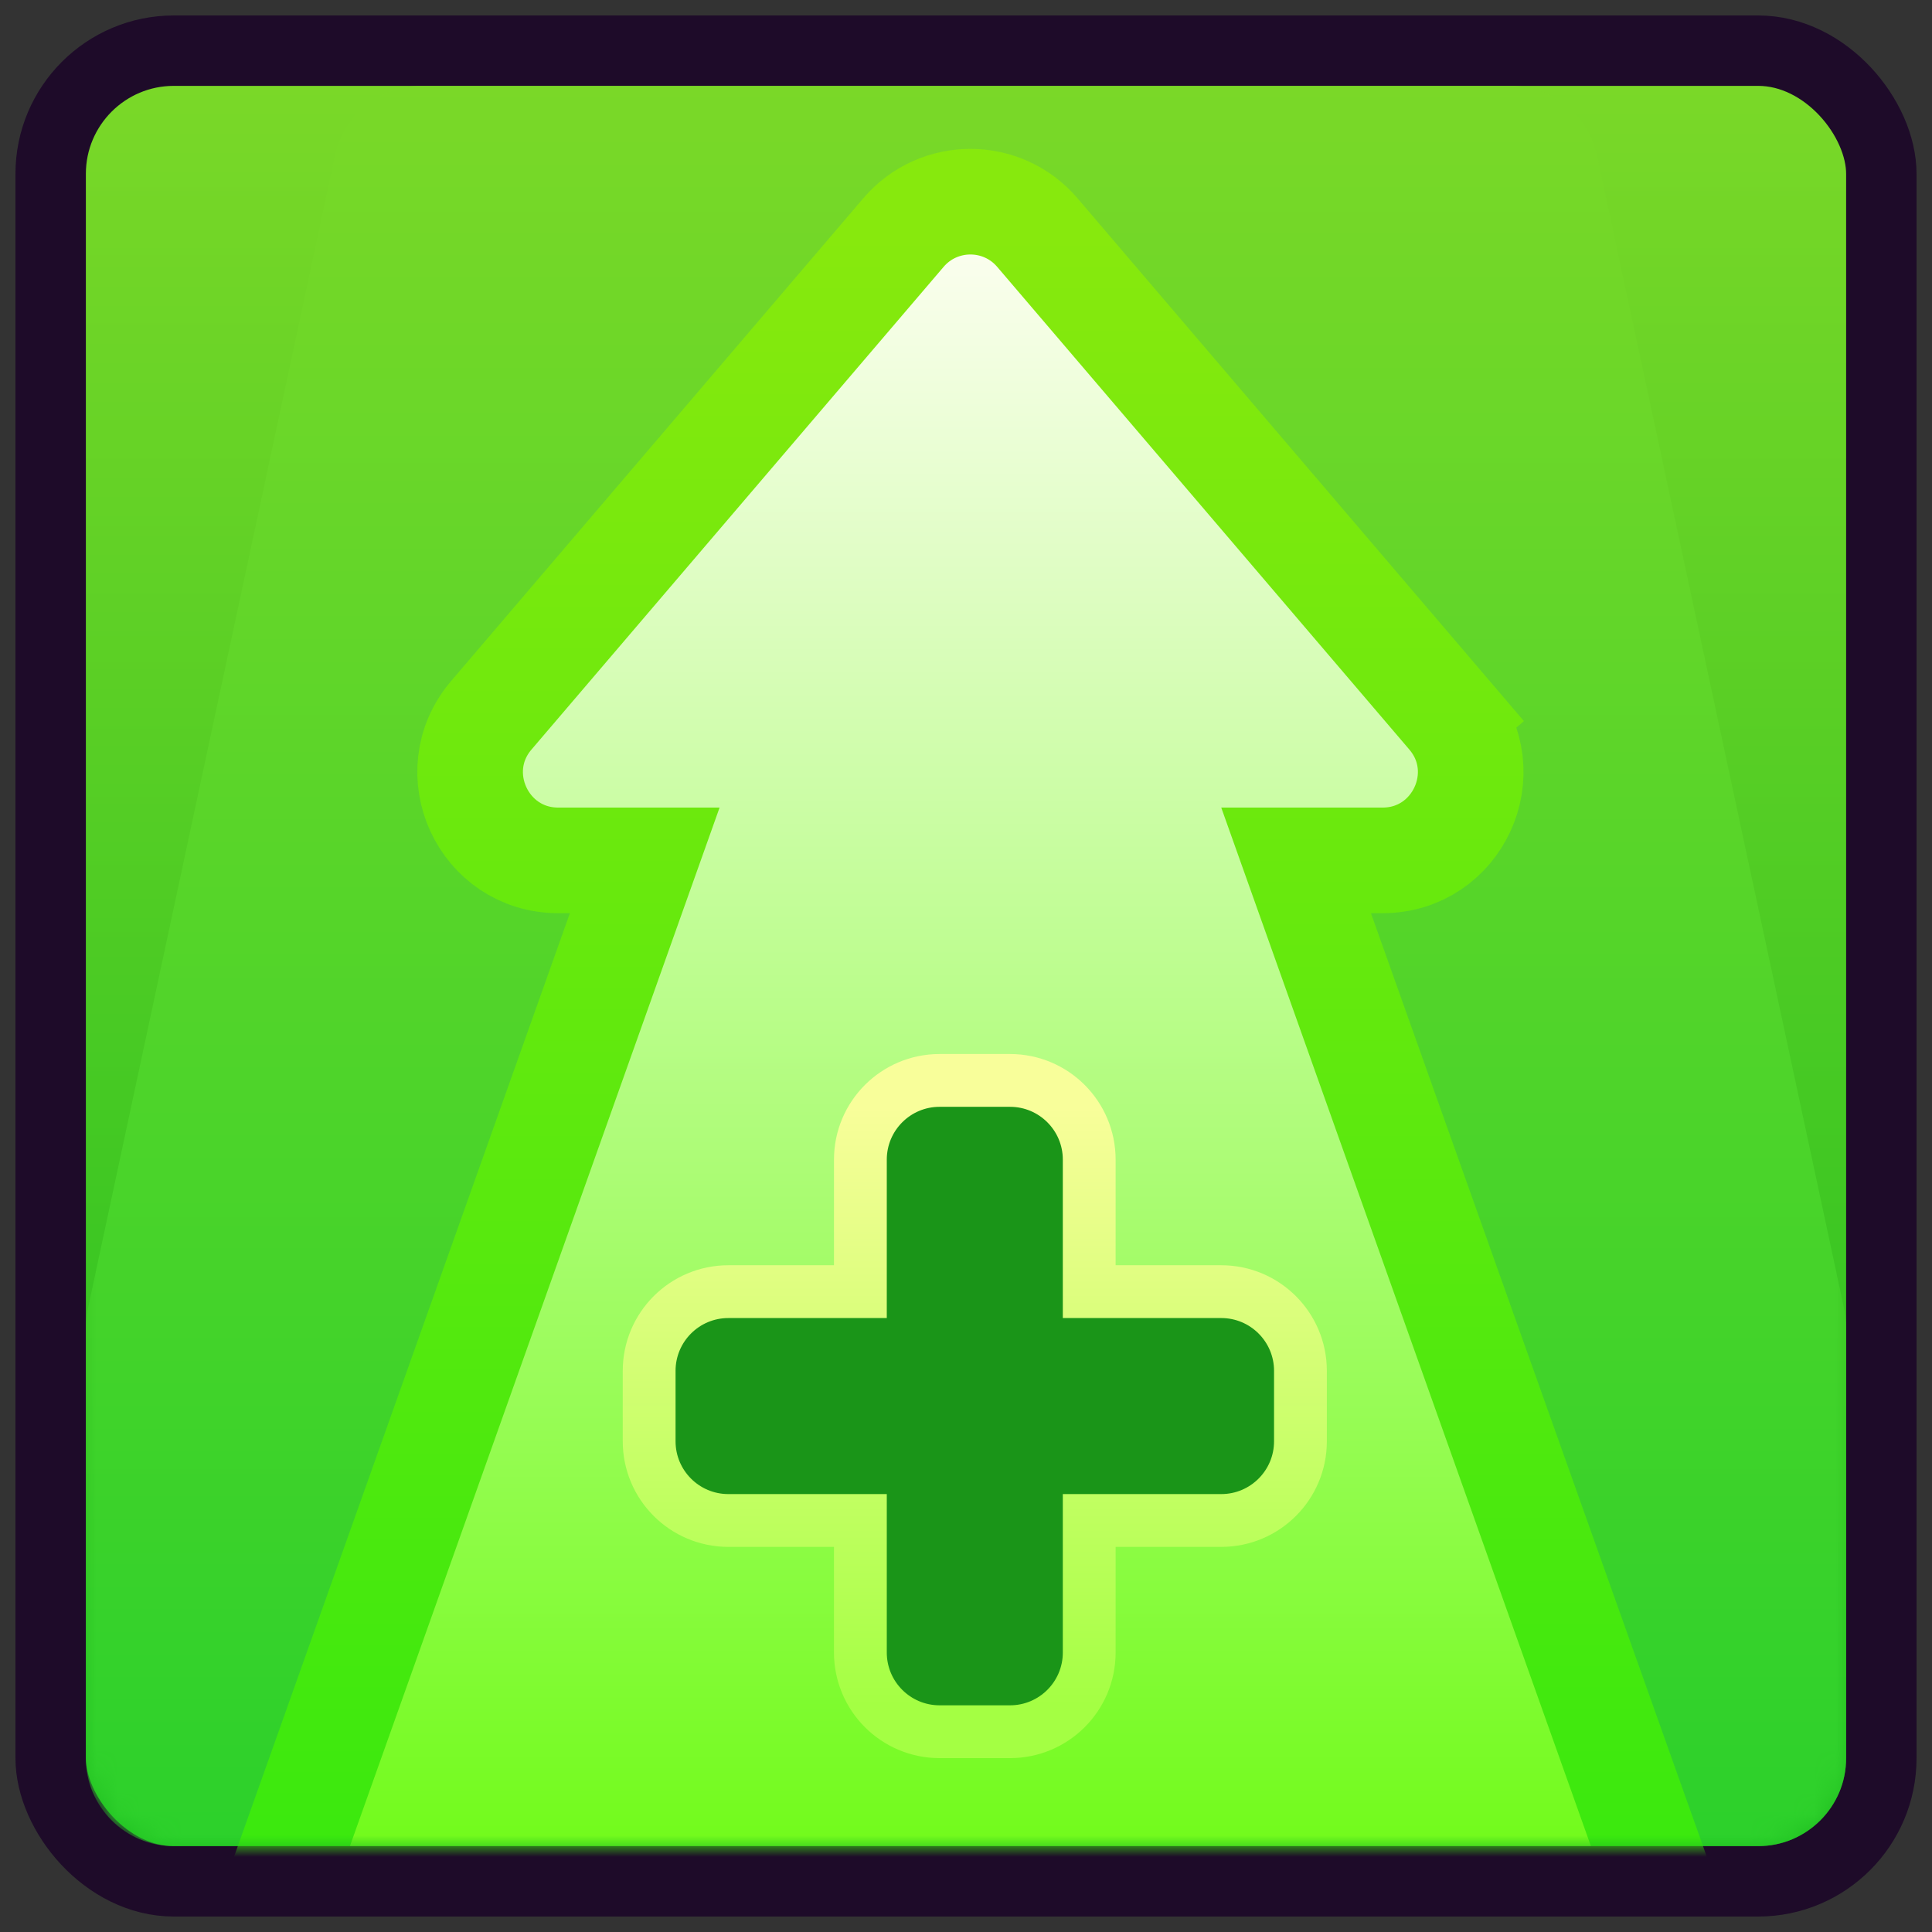
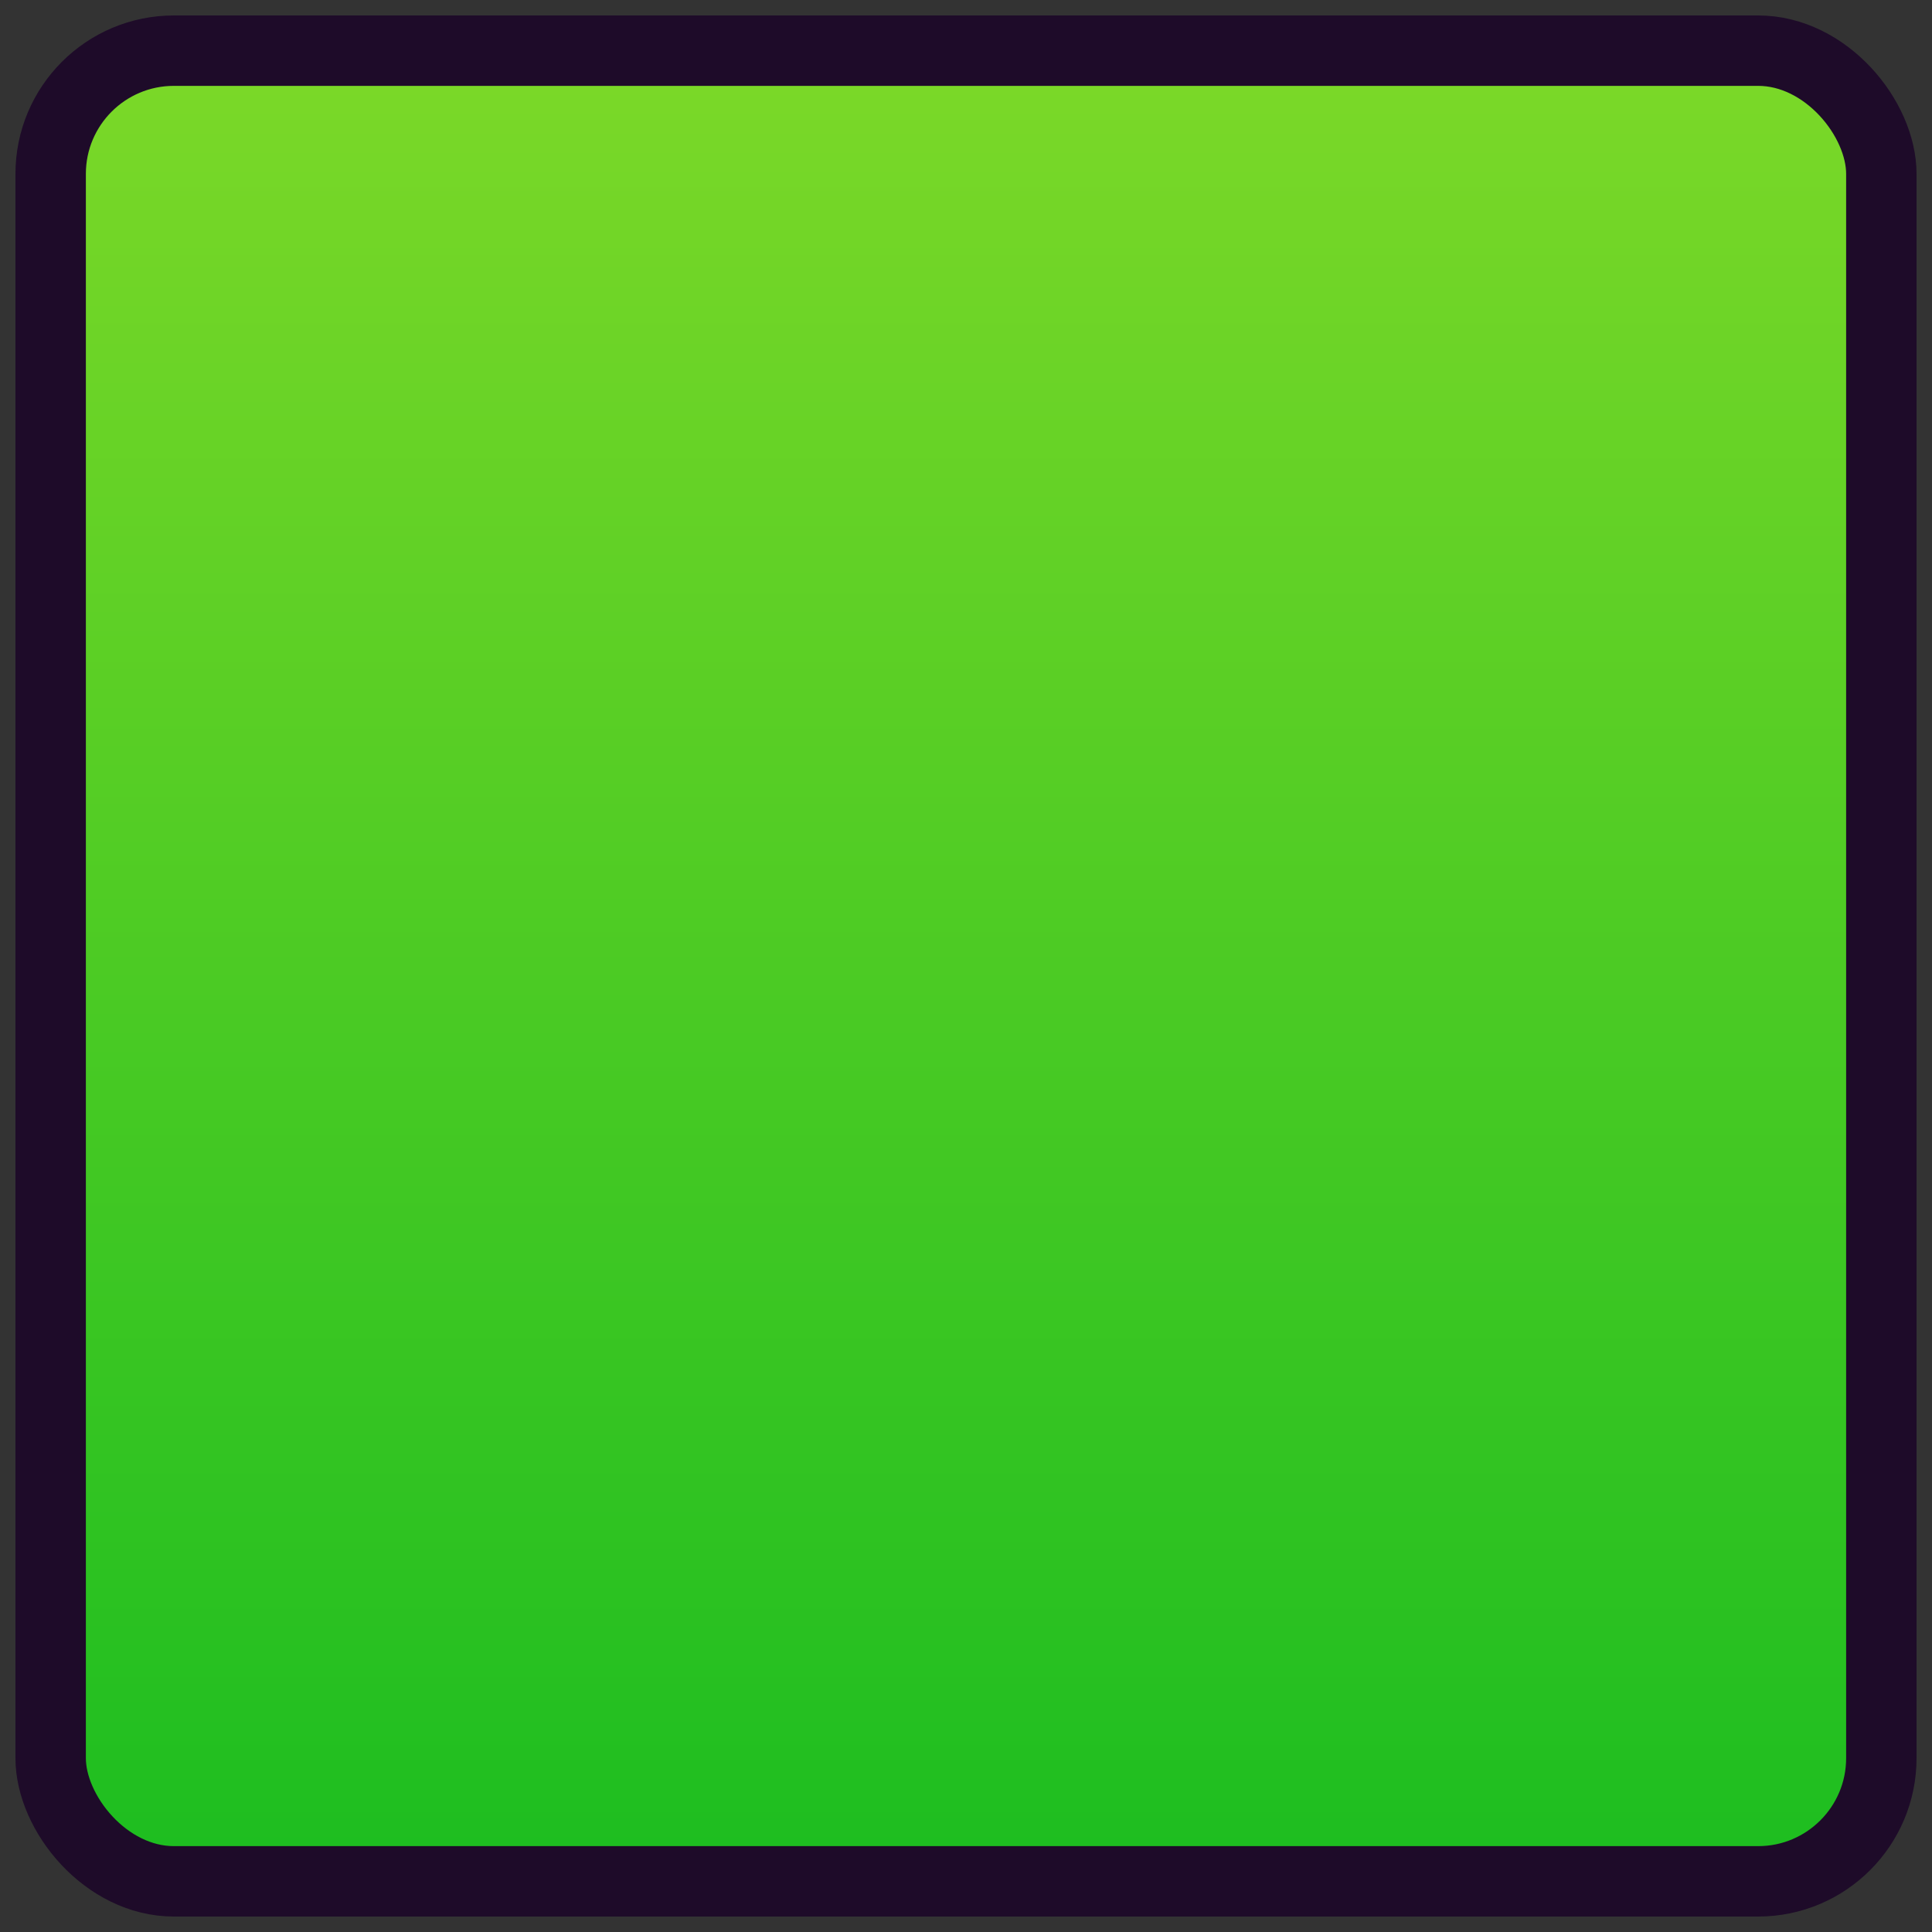
<svg xmlns="http://www.w3.org/2000/svg" width="90" height="90" viewBox="0 0 90 90" fill="none">
  <rect x="0" y="0" width="90" height="90" fill="#333333" stroke="none" />
  <rect x="2.36" y="2.36" width="85.28" height="85.28" rx="5.74" fill="url(#paint0_linear_154_4735)" stroke="#1E0B29" stroke-width="3.28" />
  <mask id="mask0_154_4735" style="mask-type:alpha" maskUnits="userSpaceOnUse" x="4" y="4" width="82" height="82">
-     <rect x="4" y="4" width="82" height="82" rx="4.1" fill="url(#paint1_linear_154_4735)" />
-   </mask>
+     </mask>
  <g mask="url(#mask0_154_4735)">
-     <path d="M15.605 7.241C16.011 5.351 17.681 4 19.614 4H70.385C72.319 4 73.989 5.351 74.394 7.241L85.909 60.975C85.969 61.258 86 61.546 86 61.834V81.9C86 84.164 84.164 86 81.9 86H8.1C5.836 86 4 84.164 4 81.9V61.834C4 61.546 4.031 61.258 4.091 60.975L15.605 7.241Z" fill="url(#paint2_linear_154_4735)" />
-     <path d="M13.983 85.175L12.813 88.46H16.3H74.11H77.597L76.428 85.175L60.377 40.08H64.403C67.903 40.08 69.794 35.979 67.522 33.318L65.651 34.915L67.522 33.318L48.323 10.833C46.687 8.916 43.724 8.916 42.087 10.833L22.889 33.318C20.617 35.979 22.508 40.08 26.007 40.08H30.034L13.983 85.175Z" fill="url(#paint3_linear_154_4735)" stroke="url(#paint4_linear_154_4735)" stroke-width="4.92" />
-     <path d="M47.05 50.33H43.77C41.732 50.33 40.08 51.982 40.08 54.02V60.17H33.93C31.892 60.17 30.24 61.822 30.24 63.86V67.14C30.24 69.178 31.892 70.83 33.93 70.83H40.08V76.98C40.08 79.018 41.732 80.67 43.77 80.67H47.05C49.088 80.67 50.74 79.018 50.74 76.98V70.83H56.89C58.928 70.83 60.58 69.178 60.58 67.14V63.86C60.58 61.822 58.928 60.17 56.89 60.17H50.74V54.02C50.74 51.982 49.088 50.33 47.05 50.33Z" fill="#1A9518" stroke="url(#paint5_linear_154_4735)" stroke-width="2.46" />
-   </g>
+     </g>
  <defs>
    <linearGradient id="paint0_linear_154_4735" x1="45" y1="4" x2="45" y2="86" gradientUnits="userSpaceOnUse">
      <stop stop-color="#7AD828" />
      <stop offset="1" stop-color="#1EBE20" />
    </linearGradient>
    <linearGradient id="paint1_linear_154_4735" x1="45" y1="4" x2="45" y2="86" gradientUnits="userSpaceOnUse">
      <stop stop-color="#7AD828" />
      <stop offset="1" stop-color="#1EBE20" />
    </linearGradient>
    <linearGradient id="paint2_linear_154_4735" x1="45" y1="4" x2="45" y2="86" gradientUnits="userSpaceOnUse">
      <stop stop-color="#7AD828" />
      <stop offset="1" stop-color="#2CD12B" />
    </linearGradient>
    <linearGradient id="paint3_linear_154_4735" x1="45.205" y1="10.97" x2="45.205" y2="88.05" gradientUnits="userSpaceOnUse">
      <stop stop-color="#FCFEF0" />
      <stop offset="1" stop-color="#6EFB16" />
    </linearGradient>
    <linearGradient id="paint4_linear_154_4735" x1="45.205" y1="10.97" x2="45.205" y2="86" gradientUnits="userSpaceOnUse">
      <stop stop-color="#87E90D" />
      <stop offset="1" stop-color="#3BE90E" />
    </linearGradient>
    <linearGradient id="paint5_linear_154_4735" x1="45.41" y1="51.56" x2="45.41" y2="79.44" gradientUnits="userSpaceOnUse">
      <stop stop-color="#F8FE9A" />
      <stop offset="1" stop-color="#A4FF43" />
    </linearGradient>
  </defs>
</svg>